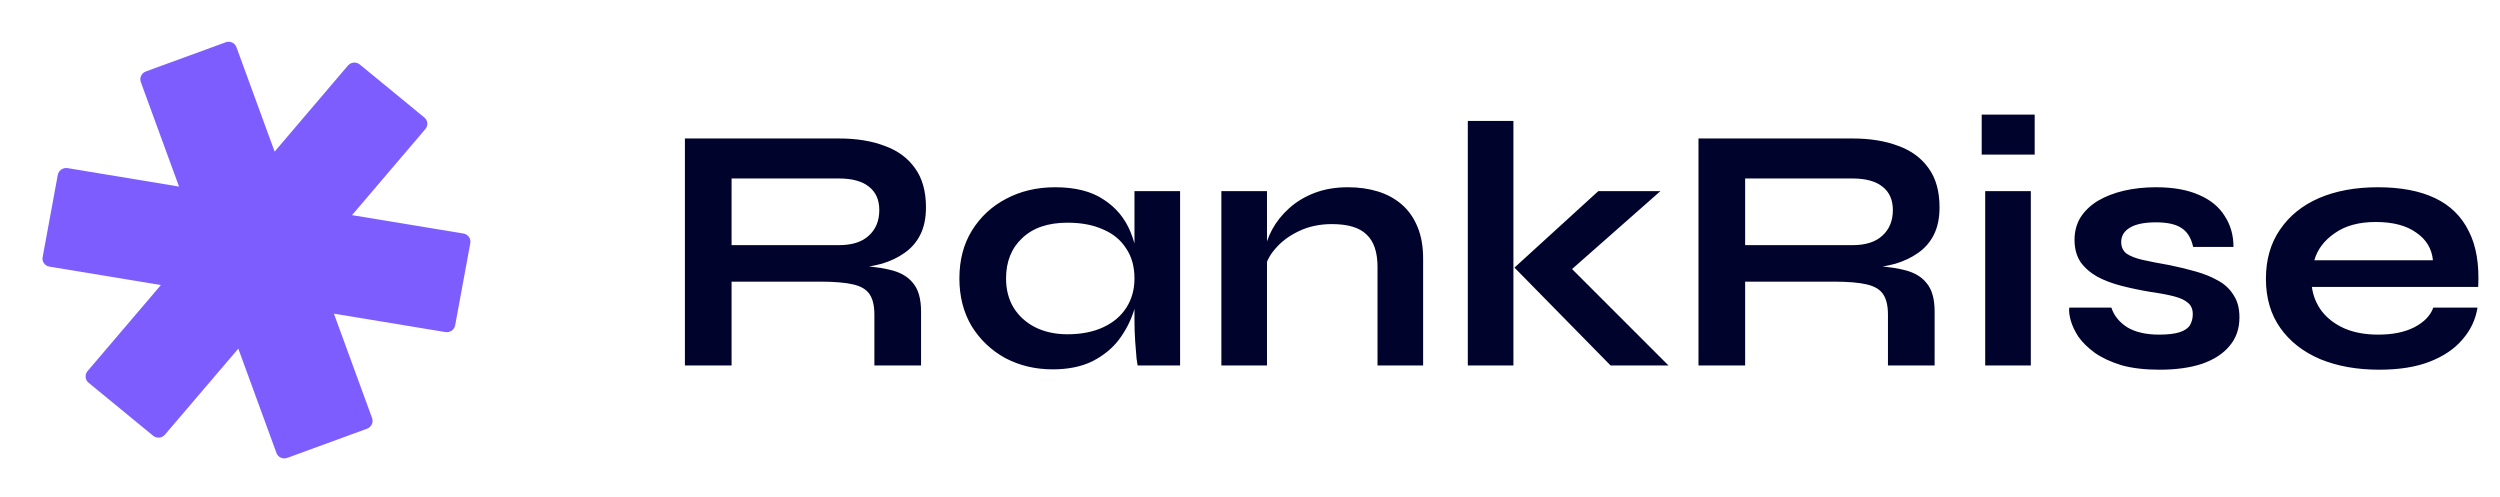
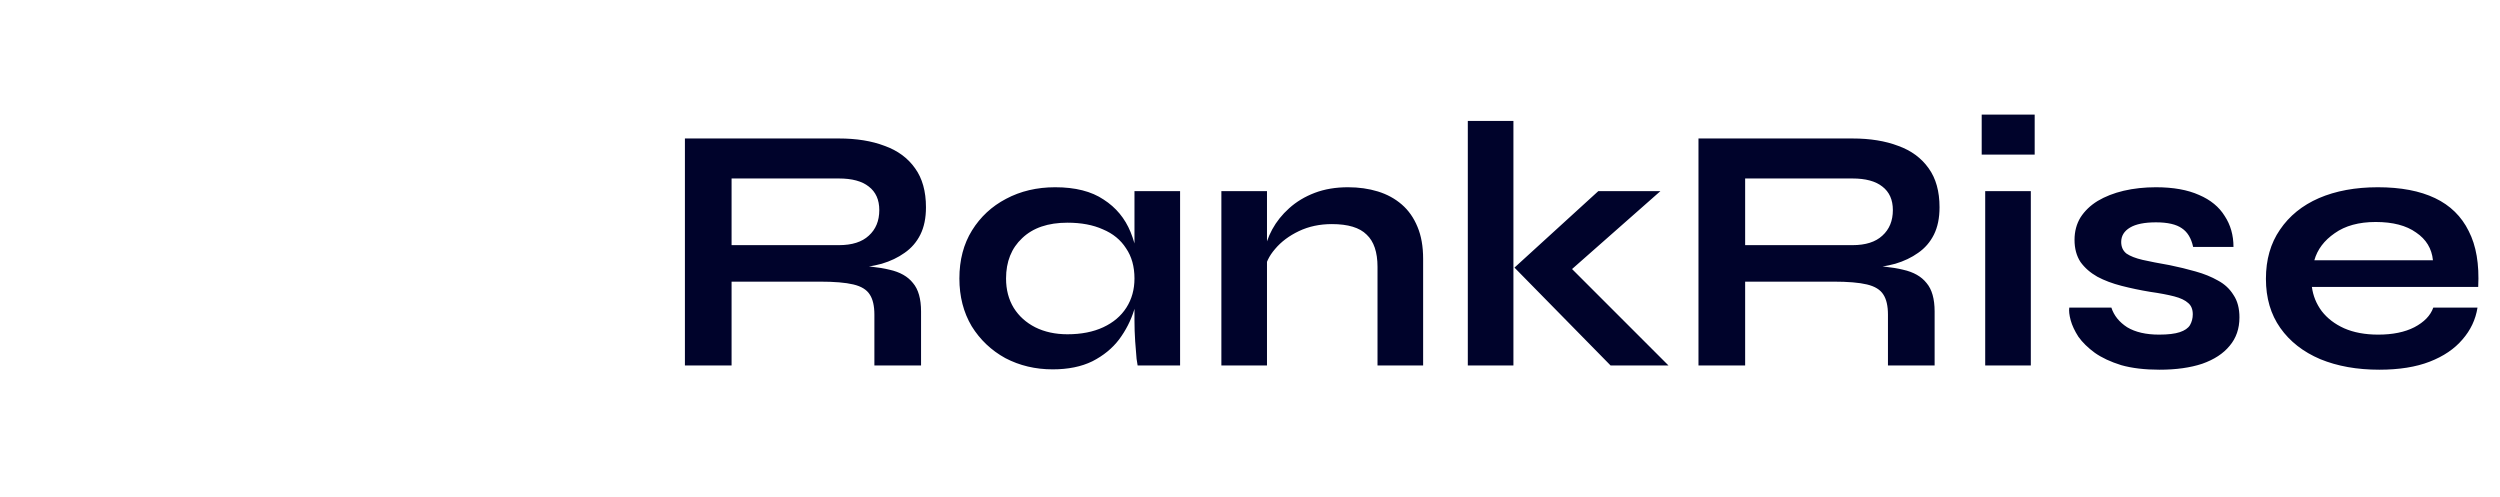
<svg xmlns="http://www.w3.org/2000/svg" width="171" height="34" viewBox="0 0 171 34" fill="none">
  <g clip-path="url(#clip0_53_6175)">
    <g clip-path="url(#clip1_53_6175)">
-       <path d="M3.009 18.009C2.921 17.886 2.885 17.737 2.917 17.588L3.952 11.965C4.01 11.656 4.309 11.451 4.62 11.499L12.246 12.762L9.632 5.614C9.525 5.324 9.681 4.997 9.978 4.888L15.438 2.892C15.735 2.783 16.065 2.932 16.171 3.223L18.785 10.37L23.797 4.485C23.896 4.371 24.039 4.295 24.188 4.283C24.342 4.268 24.493 4.315 24.608 4.41L29.027 8.039C29.271 8.237 29.297 8.593 29.095 8.829L24.079 14.715L31.709 15.976C31.853 16.001 31.987 16.084 32.076 16.207C32.162 16.326 32.194 16.482 32.169 16.629L31.133 22.252C31.075 22.561 30.776 22.766 30.463 22.713L22.84 21.455L25.451 28.597C25.558 28.888 25.402 29.215 25.105 29.323L19.645 31.32C19.348 31.428 19.018 31.279 18.912 30.989L16.3 23.847L11.286 29.726C11.081 29.969 10.721 30.005 10.477 29.806L6.058 26.178C5.938 26.084 5.868 25.942 5.857 25.796C5.845 25.645 5.889 25.497 5.988 25.383L11.005 19.497L3.374 18.236C3.225 18.212 3.096 18.128 3.009 18.009Z" fill="#7D5DFE" />
-     </g>
+       </g>
  </g>
  <path d="M46.848 25V9.472H57.384C58.584 9.472 59.624 9.64 60.504 9.976C61.4 10.296 62.096 10.808 62.592 11.512C63.088 12.2 63.336 13.088 63.336 14.176C63.336 14.912 63.208 15.536 62.952 16.048C62.696 16.56 62.336 16.976 61.872 17.296C61.424 17.616 60.904 17.864 60.312 18.04C59.72 18.2 59.088 18.304 58.416 18.352L58.08 18.16C59.2 18.176 60.12 18.272 60.84 18.448C61.56 18.608 62.096 18.912 62.448 19.36C62.816 19.792 63 20.44 63 21.304V25H59.808V21.52C59.808 20.928 59.704 20.472 59.496 20.152C59.288 19.816 58.912 19.584 58.368 19.456C57.84 19.328 57.072 19.264 56.064 19.264H50.04V25H46.848ZM50.04 16.768H57.384C58.28 16.768 58.96 16.552 59.424 16.12C59.904 15.688 60.144 15.104 60.144 14.368C60.144 13.664 59.904 13.128 59.424 12.76C58.96 12.392 58.28 12.208 57.384 12.208H50.04V16.768ZM72.006 25.264C70.822 25.264 69.742 25.008 68.766 24.496C67.806 23.968 67.038 23.24 66.462 22.312C65.902 21.368 65.622 20.28 65.622 19.048C65.622 17.784 65.91 16.688 66.486 15.76C67.062 14.832 67.838 14.112 68.814 13.6C69.806 13.072 70.926 12.808 72.174 12.808C73.55 12.808 74.654 13.088 75.486 13.648C76.334 14.192 76.95 14.936 77.334 15.88C77.718 16.824 77.91 17.88 77.91 19.048C77.91 19.752 77.798 20.472 77.574 21.208C77.35 21.928 77.006 22.6 76.542 23.224C76.078 23.832 75.47 24.328 74.718 24.712C73.966 25.08 73.062 25.264 72.006 25.264ZM73.014 22.864C73.958 22.864 74.774 22.704 75.462 22.384C76.15 22.064 76.678 21.616 77.046 21.04C77.414 20.464 77.598 19.8 77.598 19.048C77.598 18.232 77.406 17.544 77.022 16.984C76.654 16.408 76.126 15.976 75.438 15.688C74.766 15.384 73.958 15.232 73.014 15.232C71.686 15.232 70.654 15.584 69.918 16.288C69.182 16.976 68.814 17.896 68.814 19.048C68.814 19.816 68.99 20.488 69.342 21.064C69.694 21.624 70.182 22.064 70.806 22.384C71.446 22.704 72.182 22.864 73.014 22.864ZM77.598 13.072H80.718V25H77.814C77.814 25 77.79 24.848 77.742 24.544C77.71 24.224 77.678 23.824 77.646 23.344C77.614 22.864 77.598 22.392 77.598 21.928V13.072ZM83.542 13.072H86.662V25H83.542V13.072ZM92.206 12.808C92.942 12.808 93.622 12.904 94.246 13.096C94.87 13.288 95.414 13.584 95.878 13.984C96.342 14.384 96.702 14.896 96.958 15.52C97.214 16.128 97.342 16.856 97.342 17.704V25H94.222V18.256C94.222 17.248 93.974 16.512 93.478 16.048C92.998 15.568 92.206 15.328 91.102 15.328C90.27 15.328 89.518 15.488 88.846 15.808C88.174 16.128 87.63 16.536 87.214 17.032C86.798 17.512 86.558 18.016 86.494 18.544L86.47 17.32C86.55 16.76 86.734 16.216 87.022 15.688C87.31 15.16 87.694 14.68 88.174 14.248C88.67 13.8 89.254 13.448 89.926 13.192C90.598 12.936 91.358 12.808 92.206 12.808ZM100.398 8.272H103.518V25H100.398V8.272ZM113.574 13.072L106.47 19.336L106.542 17.416L114.126 25H110.166L103.59 18.304L109.326 13.072H113.574ZM116.176 25V9.472H126.712C127.912 9.472 128.952 9.64 129.832 9.976C130.728 10.296 131.424 10.808 131.92 11.512C132.416 12.2 132.664 13.088 132.664 14.176C132.664 14.912 132.536 15.536 132.28 16.048C132.024 16.56 131.664 16.976 131.2 17.296C130.752 17.616 130.232 17.864 129.64 18.04C129.048 18.2 128.416 18.304 127.744 18.352L127.408 18.16C128.528 18.176 129.448 18.272 130.168 18.448C130.888 18.608 131.424 18.912 131.776 19.36C132.144 19.792 132.328 20.44 132.328 21.304V25H129.136V21.52C129.136 20.928 129.032 20.472 128.824 20.152C128.616 19.816 128.24 19.584 127.696 19.456C127.168 19.328 126.4 19.264 125.392 19.264H119.368V25H116.176ZM119.368 16.768H126.712C127.608 16.768 128.288 16.552 128.752 16.12C129.232 15.688 129.472 15.104 129.472 14.368C129.472 13.664 129.232 13.128 128.752 12.76C128.288 12.392 127.608 12.208 126.712 12.208H119.368V16.768ZM139.172 7.84V10.576H135.548V7.84H139.172ZM135.788 13.072H138.908V25H135.788V13.072ZM141.538 21.04H144.418C144.594 21.584 144.954 22.032 145.498 22.384C146.058 22.72 146.786 22.888 147.682 22.888C148.29 22.888 148.762 22.832 149.098 22.72C149.434 22.608 149.666 22.448 149.794 22.24C149.922 22.016 149.986 21.768 149.986 21.496C149.986 21.16 149.882 20.904 149.674 20.728C149.466 20.536 149.146 20.384 148.714 20.272C148.282 20.16 147.73 20.056 147.058 19.96C146.386 19.848 145.738 19.712 145.114 19.552C144.49 19.392 143.938 19.184 143.458 18.928C142.978 18.656 142.594 18.32 142.306 17.92C142.034 17.504 141.898 17 141.898 16.408C141.898 15.832 142.034 15.32 142.306 14.872C142.594 14.424 142.986 14.048 143.482 13.744C143.994 13.44 144.586 13.208 145.258 13.048C145.946 12.888 146.682 12.808 147.466 12.808C148.65 12.808 149.634 12.984 150.418 13.336C151.202 13.672 151.786 14.152 152.17 14.776C152.57 15.384 152.77 16.088 152.77 16.888H150.01C149.882 16.296 149.626 15.872 149.242 15.616C148.858 15.344 148.266 15.208 147.466 15.208C146.682 15.208 146.09 15.328 145.69 15.568C145.29 15.808 145.09 16.136 145.09 16.552C145.09 16.888 145.21 17.152 145.45 17.344C145.706 17.52 146.074 17.664 146.554 17.776C147.05 17.888 147.666 18.008 148.402 18.136C149.026 18.264 149.618 18.408 150.178 18.568C150.754 18.728 151.266 18.936 151.714 19.192C152.162 19.432 152.514 19.76 152.77 20.176C153.042 20.576 153.178 21.088 153.178 21.712C153.178 22.48 152.954 23.128 152.506 23.656C152.074 24.184 151.45 24.592 150.634 24.88C149.818 25.152 148.842 25.288 147.706 25.288C146.698 25.288 145.826 25.184 145.09 24.976C144.37 24.752 143.77 24.472 143.29 24.136C142.81 23.784 142.434 23.416 142.162 23.032C141.906 22.632 141.73 22.256 141.634 21.904C141.538 21.552 141.506 21.264 141.538 21.04ZM166.437 21.04H169.461C169.333 21.856 168.989 22.584 168.429 23.224C167.885 23.864 167.141 24.368 166.197 24.736C165.253 25.104 164.101 25.288 162.741 25.288C161.221 25.288 159.877 25.048 158.709 24.568C157.541 24.072 156.629 23.36 155.973 22.432C155.317 21.504 154.989 20.384 154.989 19.072C154.989 17.76 155.309 16.64 155.949 15.712C156.589 14.768 157.477 14.048 158.613 13.552C159.765 13.056 161.109 12.808 162.645 12.808C164.213 12.808 165.517 13.056 166.557 13.552C167.597 14.048 168.365 14.8 168.861 15.808C169.373 16.8 169.589 18.072 169.509 19.624H158.133C158.213 20.232 158.437 20.784 158.805 21.28C159.189 21.776 159.701 22.168 160.341 22.456C160.997 22.744 161.773 22.888 162.669 22.888C163.661 22.888 164.485 22.72 165.141 22.384C165.813 22.032 166.245 21.584 166.437 21.04ZM162.501 15.184C161.349 15.184 160.413 15.44 159.693 15.952C158.973 16.448 158.509 17.064 158.301 17.8H166.413C166.333 17 165.949 16.368 165.261 15.904C164.589 15.424 163.669 15.184 162.501 15.184Z" fill="#00032B" />
  <defs>
    <clipPath id="clip0_53_6175">
      <rect width="35" height="34" fill="white" transform="matrix(1 0 0 -1 0 34)" />
    </clipPath>
    <clipPath id="clip1_53_6175">
-       <rect width="35" height="34" fill="white" transform="matrix(0.939 -0.343 -0.343 -0.939 6.904 38.977)" />
-     </clipPath>
+       </clipPath>
  </defs>
</svg>